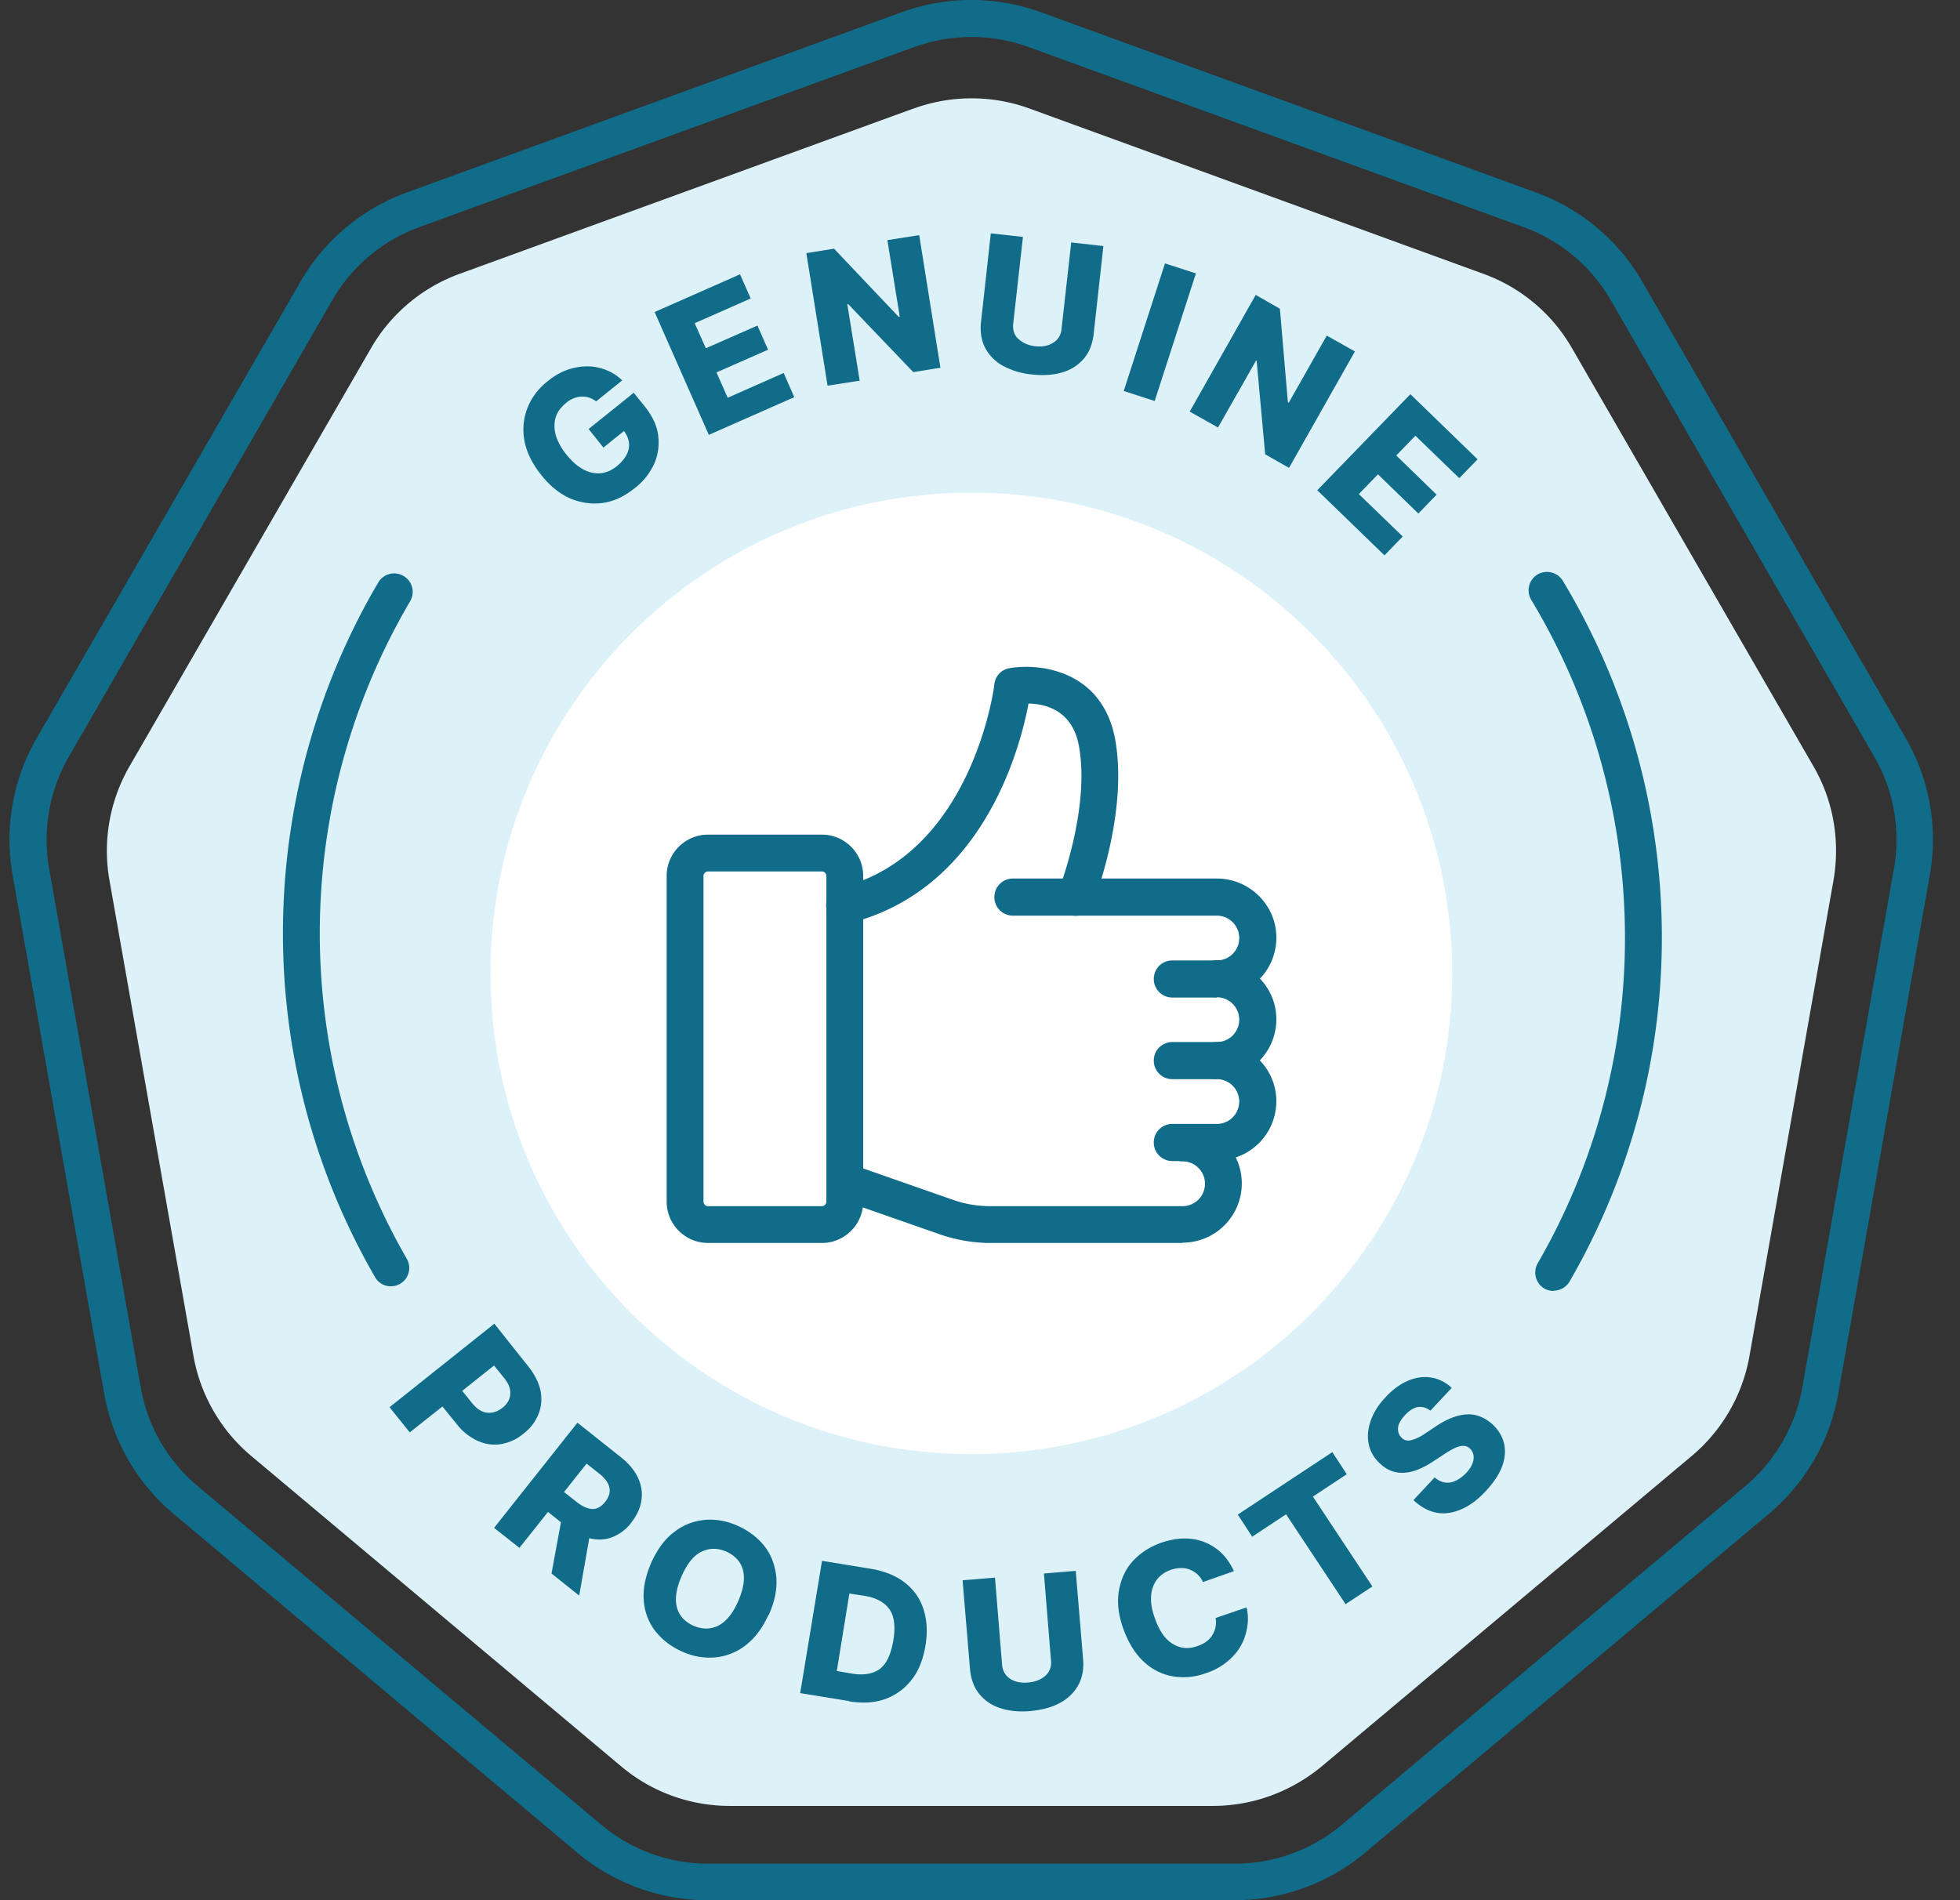
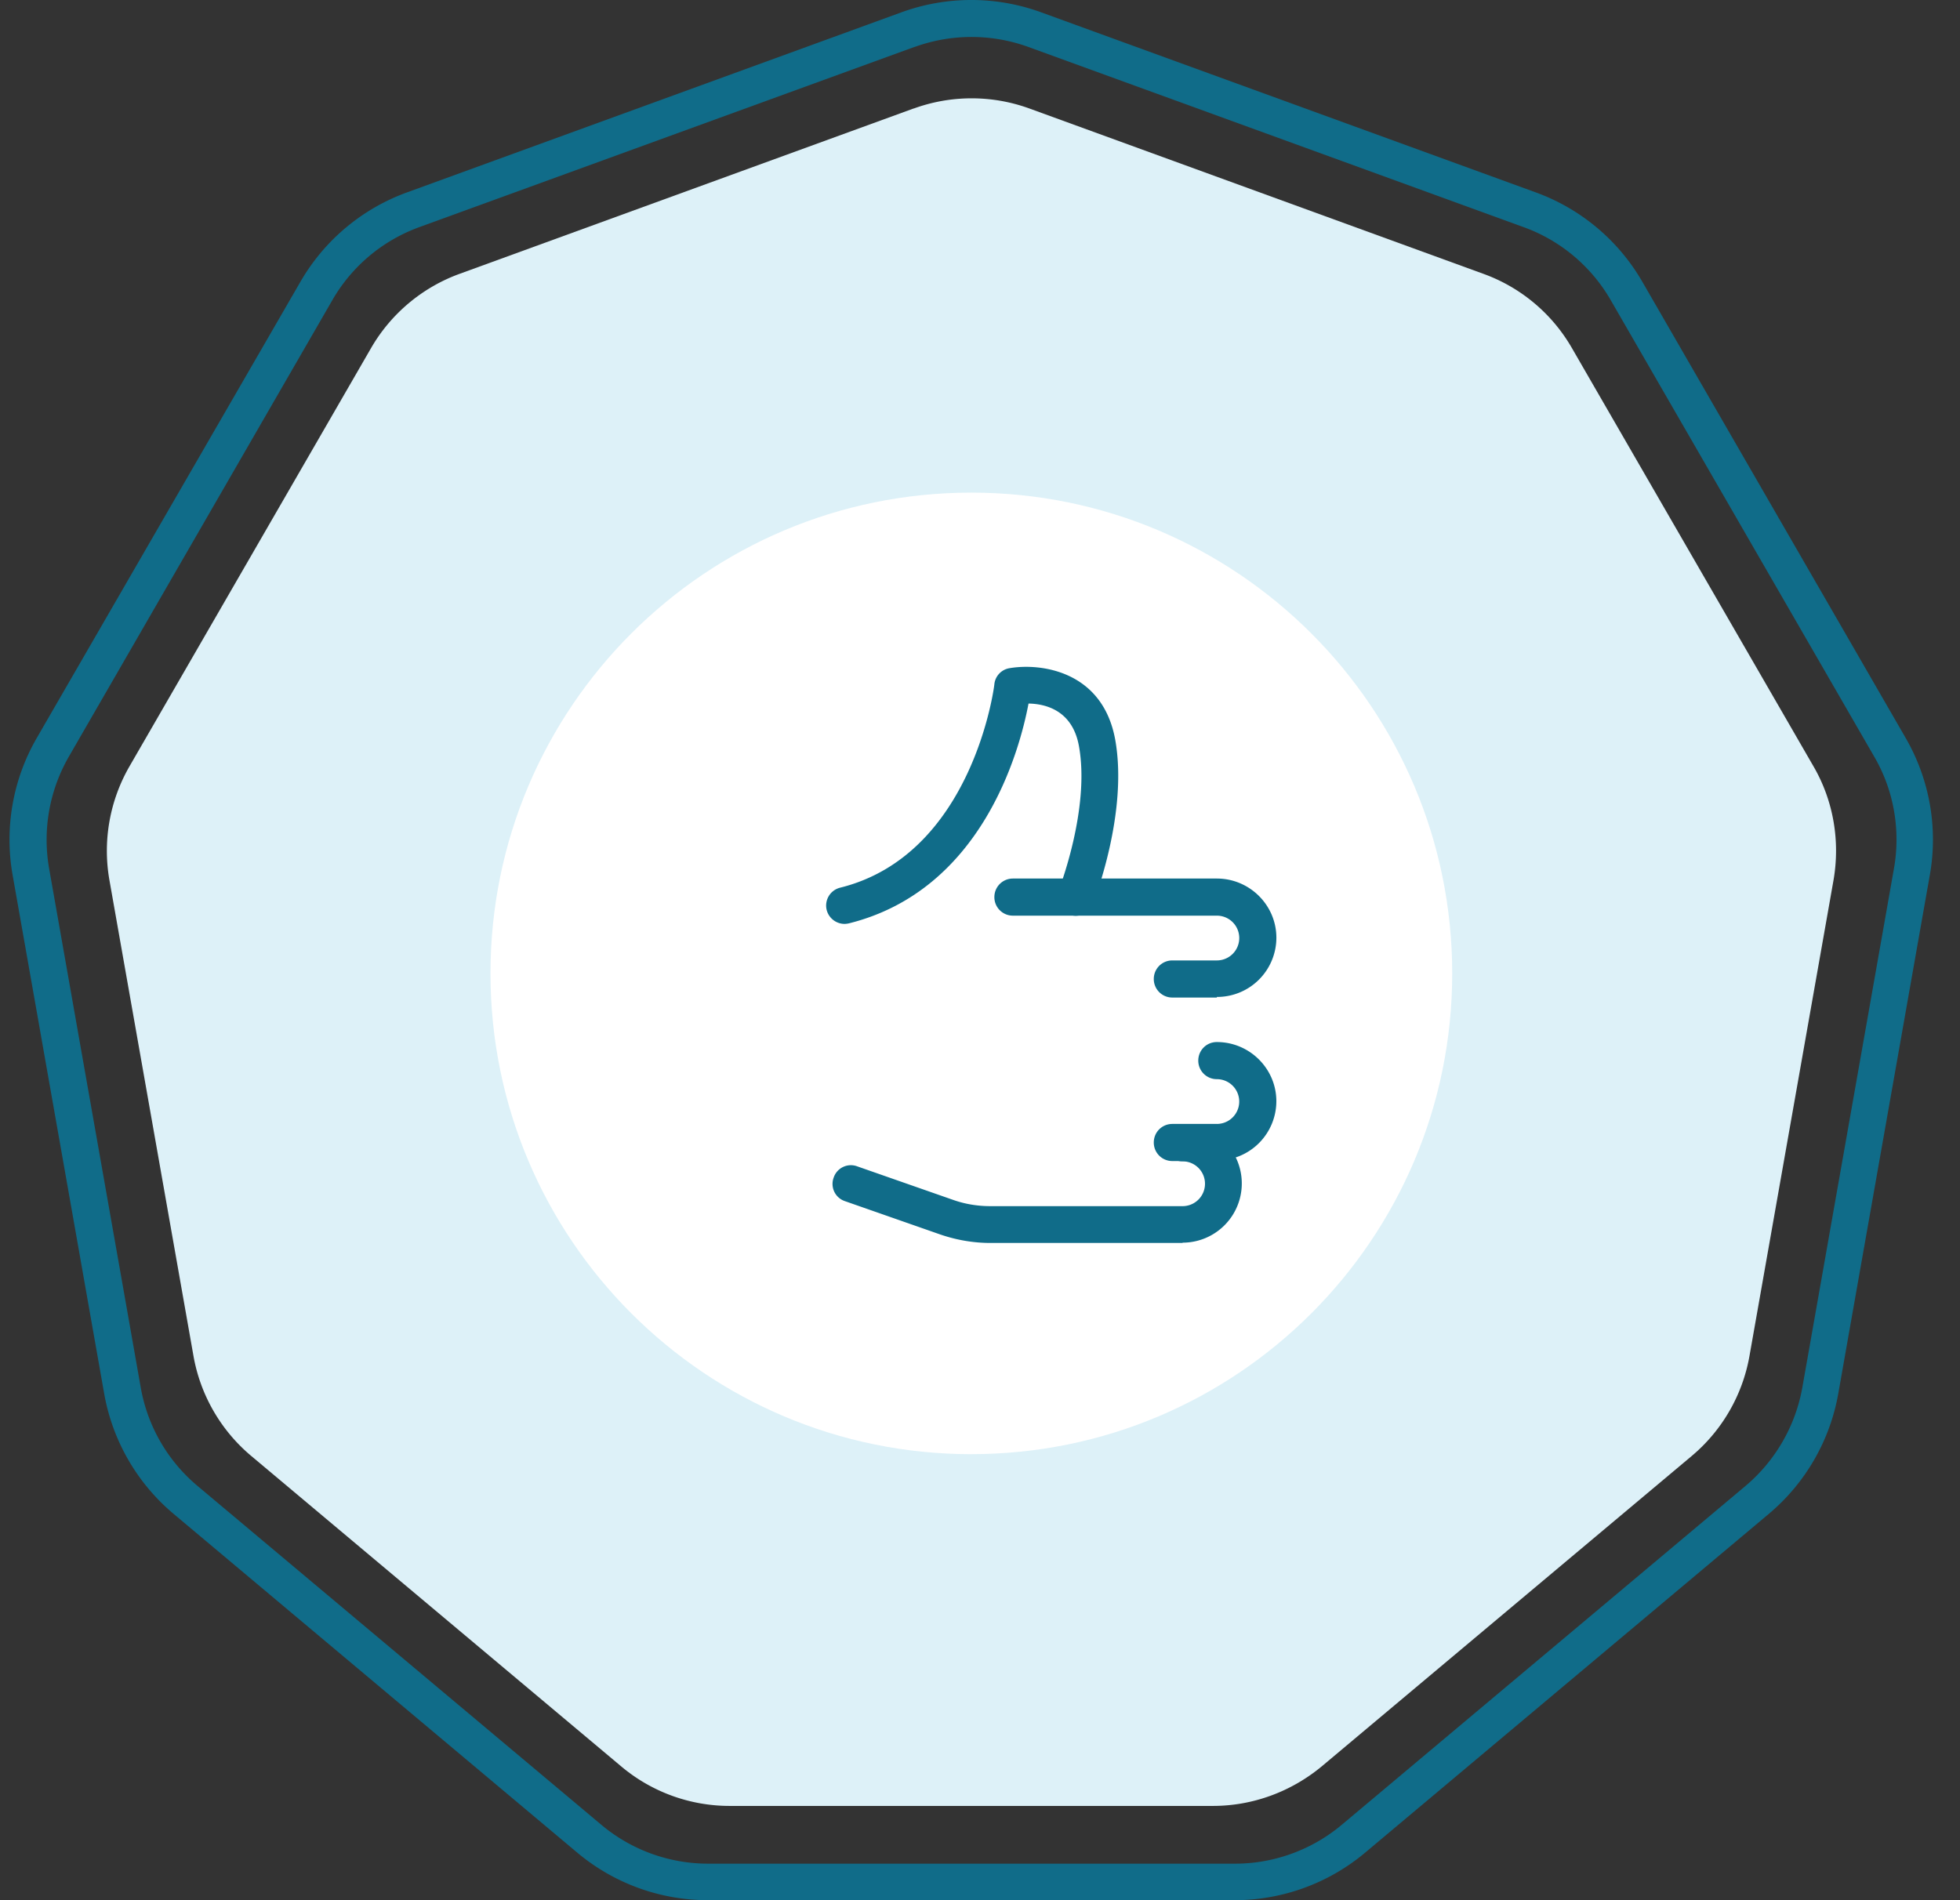
<svg xmlns="http://www.w3.org/2000/svg" width="66" height="64" fill="none" viewBox="0 0 66 64">
  <rect x="0" y="0" width="66" height="64" fill="#333333" stroke="none" />
  <path fill="#DDF1F8" d="M30.764 3.654 15.484 9.22a5.693 5.693 0 0 0-2.987 2.5L4.361 25.81a5.698 5.698 0 0 0-.675 3.84l2.828 16.014a5.692 5.692 0 0 0 1.945 3.373L20.92 59.495a5.671 5.671 0 0 0 3.661 1.33h16.262c1.34 0 2.63-.476 3.662-1.33l12.462-10.457a5.691 5.691 0 0 0 1.945-3.374L61.74 29.65c.229-1.32 0-2.68-.674-3.84L52.93 11.72a5.656 5.656 0 0 0-2.987-2.5l-15.28-5.566a5.695 5.695 0 0 0-3.89 0h-.01Z" />
  <path fill="#fff" d="M32.709 48.977c8.943 0 16.192-7.25 16.192-16.192 0-8.943-7.25-16.193-16.193-16.193-8.943 0-16.192 7.25-16.192 16.193 0 8.943 7.25 16.193 16.193 16.193Z" />
  <path fill="#106C89" d="M40.976 33.598h-1.499a.623.623 0 0 1-.625-.625c0-.347.278-.625.625-.625h1.499a.754.754 0 1 0 0-1.508h-6.867a.622.622 0 0 1-.625-.625c0-.347.278-.625.625-.625h6.867c1.1 0 2.004.893 2.004 1.994a1.997 1.997 0 0 1-2.004 1.994v.02Z" />
-   <path fill="#106C89" d="M40.975 36.347h-1.498a.622.622 0 0 1-.625-.625c0-.347.277-.625.625-.625h1.498a.754.754 0 1 0 0-1.508.622.622 0 0 1-.625-.625c0-.347.278-.625.625-.625 1.101 0 2.004.893 2.004 1.994a1.997 1.997 0 0 1-2.004 1.995v.02Z" />
  <path fill="#106C89" d="M40.975 39.105h-1.498a.622.622 0 0 1-.625-.625c0-.347.277-.625.625-.625h1.498a.754.754 0 1 0 0-1.508.623.623 0 0 1-.625-.625c0-.348.278-.625.625-.625 1.101 0 2.004.893 2.004 1.994a1.997 1.997 0 0 1-2.004 1.994v.02Z" />
  <path fill="#106C89" d="M39.821 41.864h-6.47c-.575 0-1.15-.1-1.696-.288l-3.205-1.121a.611.611 0 0 1-.377-.794.611.611 0 0 1 .794-.377l3.205 1.121c.417.15.843.219 1.28.219h6.47a.754.754 0 1 0 0-1.509.622.622 0 0 1-.626-.625c0-.347.278-.625.625-.625a1.994 1.994 0 0 1 0 3.989v.01ZM28.443 31.118a.625.625 0 0 1-.605-.466.62.62 0 0 1 .456-.755c4.465-1.11 5.19-6.796 5.19-6.856a.61.61 0 0 1 .505-.535c1.042-.18 3.136.079 3.563 2.4.446 2.471-.705 5.428-.755 5.547a.618.618 0 1 1-1.151-.456c.01-.03 1.072-2.749.685-4.872-.218-1.2-1.121-1.419-1.697-1.429-.297 1.578-1.557 6.28-6.042 7.402a.76.76 0 0 1-.149.02Z" />
-   <path fill="#106C89" d="M27.678 41.863h-3.84c-.764 0-1.389-.625-1.389-1.389V29.5c0-.764.625-1.389 1.39-1.389h3.84c.763 0 1.388.625 1.388 1.39v10.973c0 .764-.625 1.39-1.389 1.39Zm-3.84-12.511c-.08 0-.149.069-.149.148v10.974c0 .08.07.15.15.15h3.84c.079 0 .148-.07.148-.15V29.5c0-.079-.07-.148-.149-.148h-3.84ZM20.07 13.516a.762.762 0 0 0-.497-.159.873.873 0 0 0-.515.219c-.259.208-.387.456-.387.763 0 .308.128.626.396.963.268.337.556.546.854.615.297.07.575 0 .843-.208.228-.189.367-.387.407-.596.04-.208-.02-.406-.159-.595l-.694.556-.497-.625 1.519-1.22.377.466c.248.317.406.634.446.972.04.337 0 .655-.139.962a2.166 2.166 0 0 1-.665.824c-.337.268-.694.437-1.061.486-.367.05-.734 0-1.092-.149-.357-.159-.684-.416-.982-.793-.308-.387-.496-.774-.566-1.161-.069-.387-.03-.764.11-1.112.139-.347.367-.645.684-.893.268-.218.556-.367.863-.436.298-.07.596-.08.883 0 .288.07.536.208.755.417l-.864.694-.02.01ZM23.869 14.647l-1.826-4.138 2.877-1.27.358.814-1.886.833.377.844 1.737-.764.357.813-1.736.764.377.854 1.885-.834.357.814-2.877 1.27ZM30.953 7.92l.714 4.465-.913.149-2.193-2.292h-.03l.417 2.58-1.081.168-.715-4.465.933-.149 2.173 2.292h.04l-.417-2.58 1.072-.168ZM36.083 8.168l1.072.119-.328 2.967c-.04.337-.149.615-.337.833a1.491 1.491 0 0 1-.725.457c-.297.089-.635.109-1.012.069a2.546 2.546 0 0 1-.972-.288 1.48 1.48 0 0 1-.605-.605c-.13-.248-.179-.546-.14-.893l.328-2.967 1.082.12-.328 2.926c-.02.199.03.377.169.506a.994.994 0 0 0 .566.248c.248.03.446-.01.615-.119a.58.58 0 0 0 .277-.456l.328-2.927.01.01ZM40.27 9.21l-1.388 4.296-1.042-.338 1.389-4.296 1.042.337ZM45.629 11.829l-2.223 3.929-.803-.457-.288-3.155h-.02l-1.28 2.252-.953-.535 2.223-3.93.814.467.268 3.145.03.02 1.28-2.262.952.536v-.01ZM44.348 16.522l3.145-3.245 2.262 2.193-.615.635-1.478-1.429-.645.665 1.359 1.32-.615.635-1.36-1.32-.644.665 1.478 1.429-.615.635-2.262-2.193-.01.01ZM13.113 47.4l3.533-2.817 1.16 1.459c.209.267.338.535.397.803.05.278.03.536-.07.784a1.56 1.56 0 0 1-.515.665 1.562 1.562 0 0 1-.764.347c-.268.04-.526 0-.784-.119a1.905 1.905 0 0 1-.704-.575l-.467-.576-1.101.873-.685-.853v.01Zm2.451-.555.337.417c.15.188.318.298.497.318.178.02.347-.03.515-.16.17-.128.258-.287.268-.456.02-.178-.05-.357-.208-.555l-.337-.417-1.072.853ZM16.637 51.46l2.808-3.543 1.458 1.16c.268.21.457.438.576.686.119.248.159.506.119.764-.03.258-.15.505-.338.754a1.464 1.464 0 0 1-.654.496c-.239.089-.497.099-.764.03l-.338 1.934-.933-.744.318-1.726-.436-.348-.963 1.21-.853-.674Zm2.351-1.211.427.337c.188.149.367.228.526.238.159.01.307-.08.436-.238.258-.327.189-.645-.198-.953l-.427-.337-.764.963v-.01ZM25.875 54.396c-.209.456-.467.794-.784 1.032a1.959 1.959 0 0 1-1.032.397 2.22 2.22 0 0 1-1.111-.209 2.315 2.315 0 0 1-.893-.694 1.894 1.894 0 0 1-.378-1.032c-.03-.387.06-.813.259-1.27.208-.456.466-.804.783-1.032a1.927 1.927 0 0 1 1.032-.397c.367-.03.744.04 1.111.209.368.168.665.397.894.694.228.298.347.645.386 1.032.03.397-.05.814-.258 1.27h-.01Zm-1.023-.456c.18-.407.239-.754.17-1.042-.07-.288-.259-.496-.556-.635-.298-.13-.576-.13-.844 0-.268.129-.486.407-.665.814-.178.406-.238.754-.168 1.041.07.288.258.496.555.635.298.13.576.13.844 0 .268-.139.486-.407.665-.813ZM28.592 57.293l-1.647-.268.735-4.455 1.647.268c.456.08.833.228 1.13.457.298.228.517.526.636.893.119.357.149.773.07 1.24-.08.466-.229.853-.467 1.15a1.97 1.97 0 0 1-.883.646c-.357.129-.764.149-1.22.08v-.01Zm-.416-1.012.526.09c.377.059.684.01.912-.15.229-.168.387-.485.467-.972.08-.476.03-.833-.14-1.061-.168-.229-.446-.377-.823-.437l-.516-.08-.426 2.62v-.01ZM35.143 52.998l1.081-.09.248 2.977c.03.337-.03.635-.169.883a1.51 1.51 0 0 1-.625.595c-.277.15-.605.228-.982.268-.377.03-.714 0-1.012-.1a1.465 1.465 0 0 1-.714-.485c-.179-.219-.278-.506-.308-.844l-.248-2.976 1.091-.09.239 2.937a.6.6 0 0 0 .267.467c.16.109.368.148.606.129.248-.02.436-.1.585-.228a.584.584 0 0 0 .189-.507l-.238-2.936h-.01ZM41.548 52.918l-1.041.367a.778.778 0 0 0-.437-.416c-.188-.08-.397-.07-.635 0-.308.109-.516.307-.615.595-.1.288-.08.635.07 1.042.148.426.347.714.605.863.258.159.535.179.833.07.228-.08.397-.199.496-.368a.812.812 0 0 0 .11-.575l1.041-.357c.05.198.06.396.03.615-.03.218-.09.427-.199.635-.109.208-.258.387-.456.555a2.174 2.174 0 0 1-.734.407 2.207 2.207 0 0 1-1.121.11 1.897 1.897 0 0 1-.983-.497c-.288-.268-.516-.635-.684-1.101-.169-.466-.219-.903-.15-1.29.07-.387.22-.724.467-.992.248-.268.556-.476.943-.615.347-.12.675-.169.992-.14.318.03.605.14.853.318.258.179.457.437.615.764v.01ZM42.166 51.757l-.486-.744 3.185-2.104.486.744-1.141.754 2.004 3.027-.903.595-2.004-3.026-1.141.754ZM48.16 47.51a.533.533 0 0 0-.407-.12c-.139.02-.288.11-.437.269-.148.159-.228.297-.238.426-.01.13.02.239.11.328.089.099.208.129.347.09.139-.04.297-.11.466-.23l.328-.217c.377-.258.724-.397 1.051-.417.328-.02.615.1.883.337.308.298.447.645.407 1.042-.04.397-.258.794-.645 1.21-.387.417-.794.655-1.22.725-.417.07-.824-.07-1.21-.427l.714-.764c.168.14.337.199.526.169.178-.03.357-.139.525-.308.15-.158.239-.317.258-.466a.41.41 0 0 0-.119-.367c-.089-.09-.208-.11-.337-.08-.13.03-.308.12-.516.258l-.407.268c-.337.219-.645.348-.952.367-.308.02-.576-.079-.824-.317a1.193 1.193 0 0 1-.377-.665c-.05-.258-.02-.516.08-.794.099-.277.267-.535.506-.783.238-.258.496-.437.754-.546.267-.11.515-.14.773-.1.248.04.487.16.685.348l-.714.764h-.01Z" />
  <path fill="#106C89" d="M41.58 64H23.84a6.842 6.842 0 0 1-4.396-1.597L5.851 50.993a6.847 6.847 0 0 1-2.342-4.05L.423 29.462a6.843 6.843 0 0 1 .814-4.604l8.88-15.369A6.84 6.84 0 0 1 13.7 6.482L30.37.409a6.875 6.875 0 0 1 4.673 0L51.72 6.482a6.84 6.84 0 0 1 3.582 3.006l8.87 15.37a6.843 6.843 0 0 1 .814 4.603L61.9 46.944a6.847 6.847 0 0 1-2.342 4.048l-13.593 11.41A6.842 6.842 0 0 1 41.57 64h.01ZM30.795 1.58l-16.68 6.072a5.573 5.573 0 0 0-2.926 2.461l-8.87 15.37a5.614 5.614 0 0 0-.665 3.77L4.74 46.736a5.582 5.582 0 0 0 1.914 3.314l13.594 11.41a5.595 5.595 0 0 0 3.592 1.31h17.75c1.31 0 2.59-.467 3.592-1.31l13.593-11.41a5.632 5.632 0 0 0 1.915-3.314l3.086-17.483c.228-1.29 0-2.63-.665-3.77l-8.87-15.37a5.573 5.573 0 0 0-2.927-2.46L34.624 1.58a5.615 5.615 0 0 0-3.82 0h-.009Z" />
-   <path fill="#106C89" d="M13.164 43.323a.604.604 0 0 1-.535-.308 23.158 23.158 0 0 1-3.086-12.432c.139-3.86 1.24-7.65 3.195-10.964a.619.619 0 0 1 .853-.218.619.619 0 0 1 .218.853 22.039 22.039 0 0 0-3.026 10.378A21.972 21.972 0 0 0 13.7 42.4a.617.617 0 0 1-.536.923ZM52.316 43.482a.675.675 0 0 1-.308-.08.628.628 0 0 1-.228-.853 21.879 21.879 0 0 0 2.917-11.926 22.021 22.021 0 0 0-3.135-10.419.625.625 0 0 1 .208-.853.627.627 0 0 1 .854.208 23.246 23.246 0 0 1 3.314 11.004 23.12 23.12 0 0 1-3.086 12.601.628.628 0 0 1-.536.308v.01Z" />
</svg>